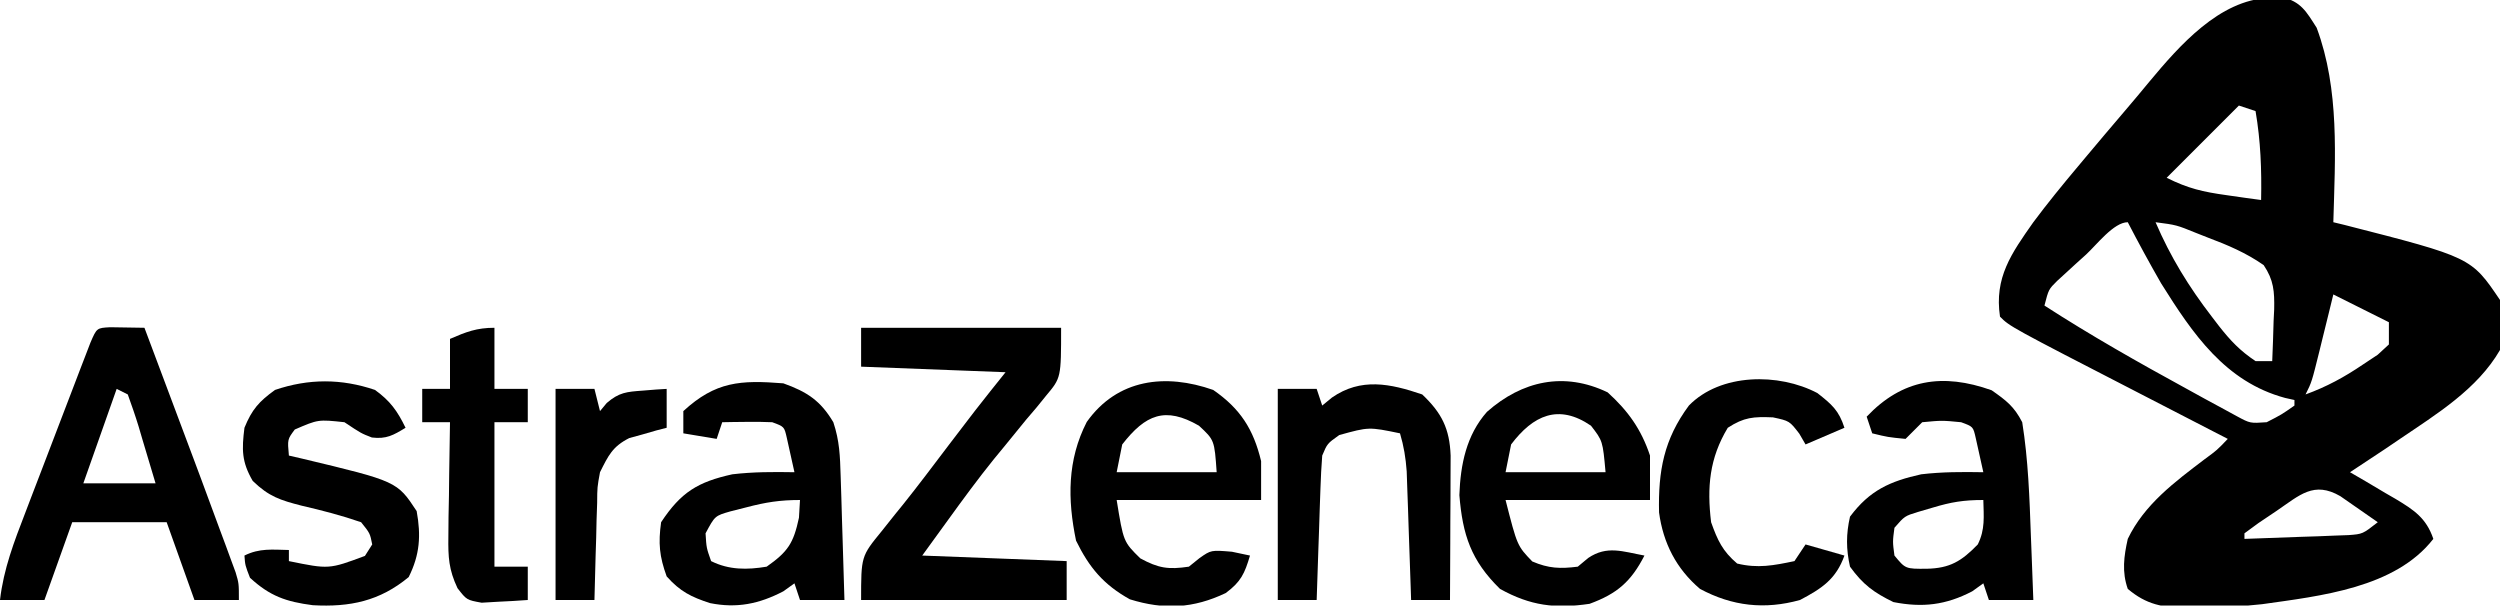
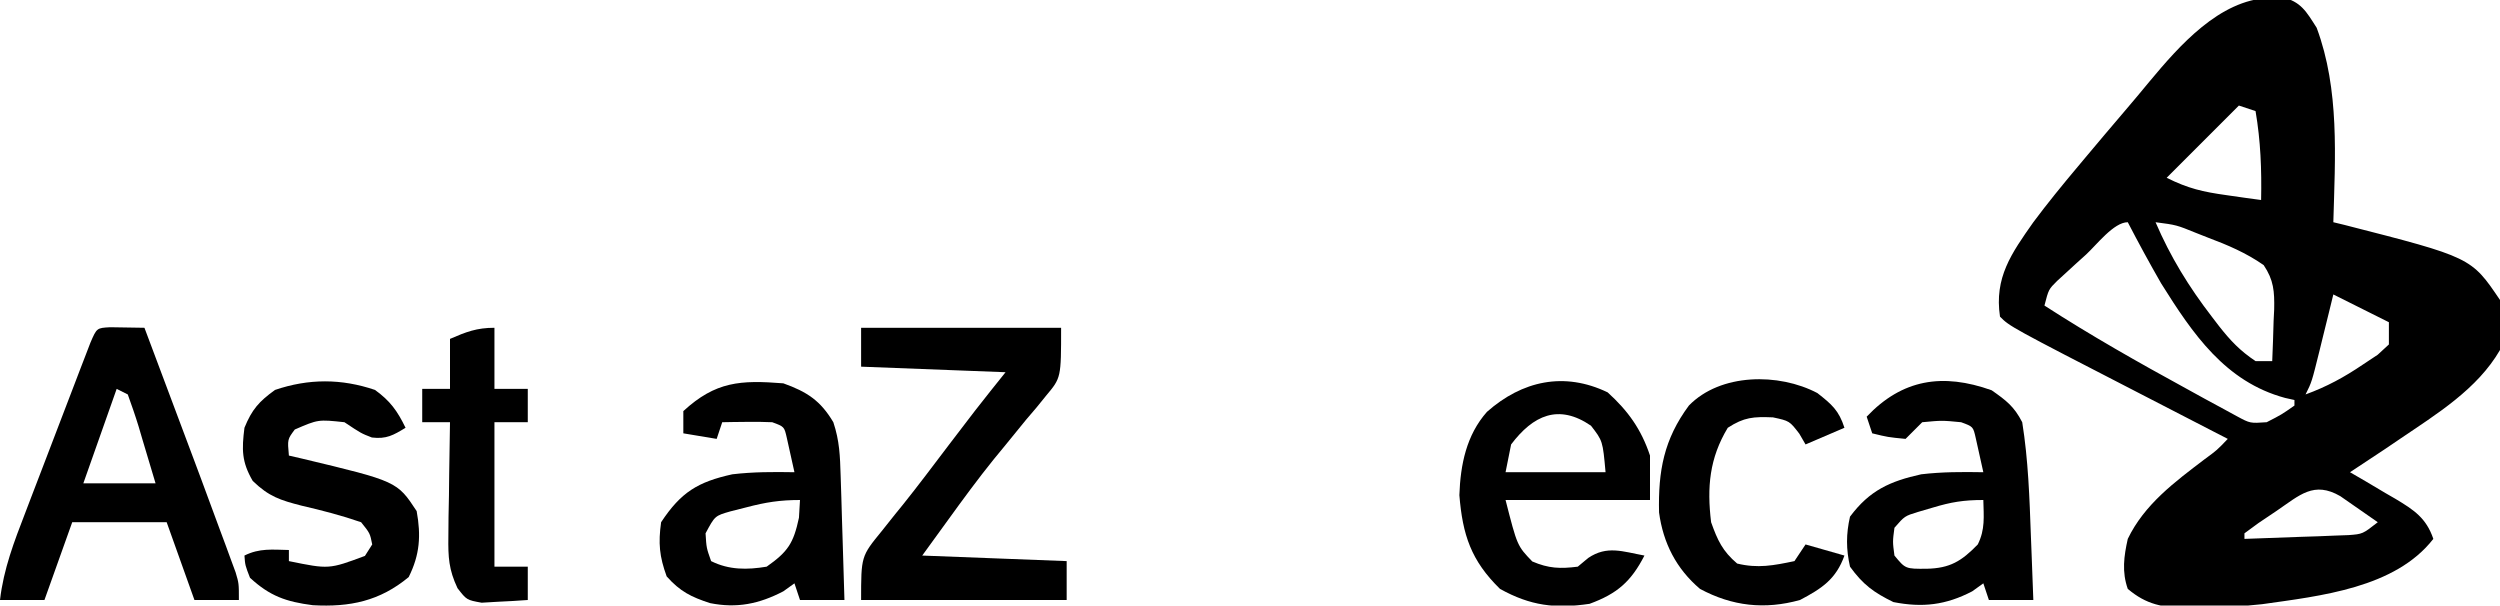
<svg xmlns="http://www.w3.org/2000/svg" version="1.1" width="450" height="109">
  <path d="M0 0 C1.156 -0.073 1.156 -0.073 2.336 -0.148 C5.796 0.643 6.752 2.441 8.625 5.375 C12.771 16.514 11.951 28.699 11.625 40.375 C12.28 40.534 12.935 40.692 13.609 40.855 C36.446 46.694 36.446 46.694 41.625 54.375 C42.654 57.633 42.578 60.103 41.625 63.375 C37.551 70.421 30.212 74.91 23.625 79.375 C22.732 79.981 21.838 80.587 20.918 81.211 C18.829 82.613 16.733 84.001 14.625 85.375 C15.54 85.906 16.455 86.437 17.398 86.984 C18.599 87.697 19.8 88.411 21 89.125 C21.603 89.473 22.207 89.821 22.828 90.18 C26.143 92.169 28.361 93.634 29.625 97.375 C22.748 106.217 9.33 107.639 -1.215 109.132 C-4.995 109.557 -8.76 109.705 -12.562 109.75 C-13.269 109.764 -13.976 109.778 -14.704 109.792 C-19.054 109.752 -22.017 109.216 -25.375 106.375 C-26.457 103.31 -26.076 100.515 -25.375 97.375 C-22.384 91.16 -16.924 87.129 -11.547 83.039 C-9.323 81.411 -9.323 81.411 -7.375 79.375 C-8.606 78.741 -8.606 78.741 -9.863 78.093 C-12.963 76.495 -16.062 74.896 -19.161 73.296 C-20.492 72.609 -21.823 71.922 -23.155 71.236 C-46.587 59.163 -46.587 59.163 -48.375 57.375 C-49.423 50.339 -46.338 46.01 -42.375 40.375 C-39.819 36.944 -37.126 33.651 -34.375 30.375 C-33.94 29.855 -33.504 29.334 -33.056 28.798 C-30.707 25.993 -28.346 23.199 -25.969 20.418 C-24.454 18.641 -22.949 16.856 -21.469 15.051 C-16.064 8.563 -8.874 0.383 0 0 Z M-5.375 19.375 C-9.665 23.665 -13.955 27.955 -18.375 32.375 C-14.506 34.31 -11.852 34.908 -7.625 35.5 C-6.455 35.668 -5.284 35.835 -4.078 36.008 C-3.186 36.129 -2.294 36.25 -1.375 36.375 C-1.264 30.917 -1.458 25.76 -2.375 20.375 C-3.365 20.045 -4.355 19.715 -5.375 19.375 Z M-32.875 46.188 C-33.482 46.735 -34.089 47.282 -34.715 47.846 C-35.294 48.377 -35.872 48.909 -36.469 49.457 C-37.268 50.188 -37.268 50.188 -38.084 50.933 C-39.625 52.462 -39.625 52.462 -40.375 55.375 C-32.045 60.76 -23.454 65.621 -14.75 70.375 C-13.149 71.257 -13.149 71.257 -11.516 72.157 C-10.508 72.703 -9.5 73.25 -8.461 73.812 C-7.554 74.306 -6.647 74.8 -5.712 75.309 C-3.348 76.583 -3.348 76.583 -0.375 76.375 C2.302 75.003 2.302 75.003 4.625 73.375 C4.625 73.045 4.625 72.715 4.625 72.375 C4.068 72.251 3.511 72.127 2.938 72 C-7.826 69.091 -13.679 60.47 -19.375 51.375 C-21.457 47.749 -23.449 44.086 -25.375 40.375 C-27.895 40.375 -30.984 44.447 -32.875 46.188 Z M-20.375 40.375 C-17.702 46.607 -14.371 52.022 -10.25 57.375 C-9.818 57.939 -9.387 58.502 -8.942 59.083 C-6.886 61.696 -5.167 63.513 -2.375 65.375 C-1.385 65.375 -0.395 65.375 0.625 65.375 C0.733 62.957 0.812 60.544 0.875 58.125 C0.909 57.443 0.942 56.761 0.977 56.059 C1.039 52.841 0.905 50.79 -0.914 48.094 C-4.08 45.882 -7.408 44.474 -11 43.125 C-11.681 42.857 -12.361 42.589 -13.062 42.312 C-16.615 40.865 -16.615 40.865 -20.375 40.375 Z M11.625 53.375 C11.348 54.507 11.071 55.639 10.785 56.805 C10.419 58.286 10.054 59.768 9.688 61.25 C9.505 61.996 9.323 62.743 9.135 63.512 C7.738 69.148 7.738 69.148 6.625 71.375 C10.416 69.995 13.6 68.264 16.938 66 C18.262 65.122 18.262 65.122 19.613 64.227 C20.277 63.616 20.941 63.005 21.625 62.375 C21.625 61.055 21.625 59.735 21.625 58.375 C18.325 56.725 15.025 55.075 11.625 53.375 Z M1.438 92.312 C0.351 93.043 -0.736 93.774 -1.855 94.527 C-3.103 95.442 -3.103 95.442 -4.375 96.375 C-4.375 96.705 -4.375 97.035 -4.375 97.375 C-0.937 97.265 2.5 97.135 5.938 97 C6.914 96.969 7.89 96.938 8.896 96.906 C10.303 96.848 10.303 96.848 11.738 96.789 C12.602 96.758 13.466 96.726 14.357 96.694 C16.902 96.503 16.902 96.503 19.625 94.375 C18.193 93.367 16.754 92.369 15.312 91.375 C14.512 90.818 13.711 90.261 12.887 89.688 C8.113 86.917 5.571 89.503 1.438 92.312 Z " fill="#000000" transform="translate(408.375,-0.375)" />
  <path d="M0 0 C11.88 0 23.76 0 36 0 C36 8.996 36 8.996 33.324 12.191 C32.748 12.902 32.172 13.612 31.579 14.344 C30.955 15.076 30.33 15.808 29.688 16.562 C28.406 18.133 27.126 19.704 25.848 21.277 C25.203 22.061 24.559 22.845 23.895 23.652 C21.015 27.221 18.313 30.911 15.625 34.625 C14.099 36.729 12.572 38.833 11 41 C23.87 41.495 23.87 41.495 37 42 C37 44.31 37 46.62 37 49 C24.79 49 12.58 49 0 49 C0 41.14 0 41.14 3.688 36.625 C4.5 35.605 5.312 34.586 6.148 33.535 C6.601 32.978 7.053 32.422 7.519 31.848 C10.355 28.309 13.07 24.675 15.812 21.062 C16.901 19.636 17.991 18.21 19.082 16.785 C19.548 16.176 20.015 15.566 20.495 14.938 C22.306 12.606 24.156 10.305 26 8 C13.13 7.505 13.13 7.505 0 7 C0 4.69 0 2.38 0 0 Z " fill="#000000" transform="translate(155,59)" />
  <path d="M0 0 C2.051 0.033 4.102 0.065 6.152 0.098 C9.167 8.092 12.167 16.092 15.152 24.098 C15.552 25.169 15.952 26.241 16.364 27.345 C17.487 30.365 18.602 33.387 19.715 36.41 C20.061 37.34 20.407 38.269 20.764 39.227 C21.079 40.088 21.394 40.949 21.719 41.836 C21.997 42.589 22.274 43.342 22.561 44.118 C23.152 46.098 23.152 46.098 23.152 49.098 C20.512 49.098 17.872 49.098 15.152 49.098 C13.502 44.478 11.852 39.858 10.152 35.098 C4.542 35.098 -1.068 35.098 -6.848 35.098 C-8.498 39.718 -10.148 44.338 -11.848 49.098 C-14.488 49.098 -17.128 49.098 -19.848 49.098 C-19.197 43.49 -17.304 38.586 -15.285 33.359 C-14.934 32.438 -14.582 31.517 -14.22 30.567 C-13.48 28.629 -12.737 26.692 -11.991 24.756 C-10.846 21.78 -9.709 18.802 -8.574 15.822 C-7.853 13.939 -7.132 12.055 -6.41 10.172 C-6.068 9.277 -5.727 8.382 -5.375 7.461 C-5.058 6.639 -4.741 5.818 -4.414 4.971 C-4.135 4.246 -3.856 3.52 -3.569 2.772 C-2.43 0.128 -2.43 0.128 0 0 Z M1.152 11.098 C-0.828 16.708 -2.808 22.318 -4.848 28.098 C-0.558 28.098 3.732 28.098 8.152 28.098 C7.37 25.449 6.577 22.804 5.777 20.16 C5.556 19.405 5.334 18.651 5.105 17.873 C4.513 15.929 3.838 14.011 3.152 12.098 C2.492 11.768 1.832 11.438 1.152 11.098 Z " fill="#000000" transform="translate(19.848,58.902)" />
  <path d="M0 0 C2.622 1.836 4.039 2.905 5.5 5.75 C6.59 12.553 6.812 19.372 7.062 26.25 C7.106 27.359 7.149 28.467 7.193 29.609 C7.299 32.323 7.401 35.036 7.5 37.75 C4.86 37.75 2.22 37.75 -0.5 37.75 C-0.83 36.76 -1.16 35.77 -1.5 34.75 C-2.16 35.224 -2.82 35.699 -3.5 36.188 C-8.254 38.664 -12.436 39.155 -17.688 38.125 C-21.237 36.39 -23.169 34.972 -25.5 31.75 C-26.209 28.6 -26.215 25.9 -25.5 22.75 C-21.973 18.014 -18.307 16.374 -12.688 15.125 C-8.914 14.681 -5.298 14.685 -1.5 14.75 C-1.782 13.435 -2.076 12.123 -2.375 10.812 C-2.537 10.082 -2.7 9.351 -2.867 8.598 C-3.33 6.543 -3.33 6.543 -5.5 5.75 C-8.958 5.417 -8.958 5.417 -12.5 5.75 C-13.016 6.266 -13.531 6.781 -14.062 7.312 C-14.537 7.787 -15.011 8.261 -15.5 8.75 C-18.688 8.438 -18.688 8.438 -21.5 7.75 C-21.83 6.76 -22.16 5.77 -22.5 4.75 C-16.103 -1.993 -8.842 -3.158 0 0 Z M-10.625 21.125 C-11.494 21.38 -12.363 21.635 -13.258 21.898 C-15.658 22.635 -15.658 22.635 -17.5 24.75 C-17.833 27.25 -17.833 27.25 -17.5 29.75 C-15.518 32.155 -15.518 32.155 -11.688 32.125 C-7.516 32.034 -5.441 30.781 -2.5 27.75 C-1.146 25.041 -1.435 22.741 -1.5 19.75 C-5.053 19.75 -7.289 20.119 -10.625 21.125 Z " fill="#000000" transform="translate(358.5,70.25)" />
  <path d="M0 0 C4.249 1.517 6.69 3.109 9 7 C10.122 10.366 10.208 13.091 10.316 16.637 C10.358 17.935 10.4 19.234 10.443 20.572 C10.483 21.944 10.523 23.316 10.562 24.688 C10.606 26.071 10.649 27.454 10.693 28.838 C10.8 32.225 10.902 35.612 11 39 C8.36 39 5.72 39 3 39 C2.67 38.01 2.34 37.02 2 36 C1.34 36.474 0.68 36.949 0 37.438 C-4.374 39.716 -8.373 40.525 -13.188 39.562 C-16.596 38.46 -18.597 37.454 -21 34.75 C-22.303 31.167 -22.532 28.791 -22 25 C-18.409 19.562 -15.368 17.748 -9.188 16.375 C-5.414 15.931 -1.798 15.935 2 16 C1.718 14.685 1.424 13.373 1.125 12.062 C0.963 11.332 0.8 10.601 0.633 9.848 C0.17 7.793 0.17 7.793 -2 7 C-3.54 6.93 -5.083 6.915 -6.625 6.938 C-7.442 6.947 -8.26 6.956 -9.102 6.965 C-9.728 6.976 -10.355 6.988 -11 7 C-11.33 7.99 -11.66 8.98 -12 10 C-14.97 9.505 -14.97 9.505 -18 9 C-18 7.68 -18 6.36 -18 5 C-12.184 -0.357 -7.692 -0.608 0 0 Z M-6.625 22.312 C-7.587 22.556 -8.548 22.8 -9.539 23.051 C-12.317 23.85 -12.317 23.85 -14 27 C-13.843 29.619 -13.843 29.619 -13 32 C-9.771 33.614 -6.491 33.582 -3 33 C0.83 30.311 1.834 28.78 2.812 24.188 C2.874 23.136 2.936 22.084 3 21 C-0.602 21 -3.18 21.407 -6.625 22.312 Z " fill="#000000" transform="translate(141,69)" />
-   <path d="M0 0 C4.877 3.367 7.247 7.072 8.625 12.812 C8.625 15.123 8.625 17.433 8.625 19.812 C0.045 19.812 -8.535 19.812 -17.375 19.812 C-16.158 27.335 -16.158 27.335 -13.125 30.312 C-9.844 32.102 -8.06 32.361 -4.375 31.812 C-3.736 31.297 -3.096 30.781 -2.438 30.25 C-0.375 28.812 -0.375 28.812 3.375 29.125 C4.447 29.352 5.52 29.579 6.625 29.812 C5.666 33.037 4.997 34.538 2.25 36.562 C-3.551 39.325 -8.788 39.615 -15 37.688 C-19.736 35.056 -22.32 31.972 -24.688 27.125 C-26.228 19.704 -26.277 12.616 -22.758 5.762 C-17.241 -2.014 -8.563 -3.013 0 0 Z M-16.375 9.812 C-16.705 11.463 -17.035 13.113 -17.375 14.812 C-11.435 14.812 -5.495 14.812 0.625 14.812 C0.223 9.027 0.223 9.027 -2.562 6.438 C-8.655 2.917 -12.195 4.438 -16.375 9.812 Z " fill="#000000" transform="translate(218.375,70.188)" />
  <path d="M0 0 C3.686 3.335 6.052 6.656 7.625 11.375 C7.625 14.015 7.625 16.655 7.625 19.375 C-0.955 19.375 -9.535 19.375 -18.375 19.375 C-16.274 27.621 -16.274 27.621 -13.562 30.438 C-10.611 31.702 -8.556 31.773 -5.375 31.375 C-4.756 30.859 -4.138 30.344 -3.5 29.812 C-0.107 27.517 2.691 28.654 6.625 29.375 C4.215 34.068 1.697 36.249 -3.25 38.062 C-9.407 38.968 -13.894 38.42 -19.375 35.375 C-24.582 30.283 -26.11 25.655 -26.688 18.5 C-26.496 13.014 -25.434 7.702 -21.723 3.508 C-15.392 -2.086 -7.828 -3.769 0 0 Z M-17.375 9.375 C-17.705 11.025 -18.035 12.675 -18.375 14.375 C-12.435 14.375 -6.495 14.375 -0.375 14.375 C-0.881 8.739 -0.881 8.739 -3 6 C-8.848 1.999 -13.416 4.135 -17.375 9.375 Z " fill="#000000" transform="translate(289.375,70.625)" />
  <path d="M0 0 C2.751 1.994 4.023 3.776 5.5 6.812 C3.291 8.154 2.045 8.879 -0.562 8.562 C-2.5 7.812 -2.5 7.812 -5.5 5.812 C-10.23 5.304 -10.23 5.304 -14.438 7.125 C-15.766 8.903 -15.766 8.903 -15.5 11.812 C-14.715 11.994 -13.93 12.176 -13.121 12.363 C3.974 16.454 3.974 16.454 7.5 21.812 C8.302 26.221 8.072 29.669 6.062 33.688 C0.861 38.001 -4.504 39.123 -11.188 38.75 C-16.008 38.128 -18.919 37.111 -22.5 33.812 C-23.375 31.562 -23.375 31.562 -23.5 29.812 C-20.791 28.458 -18.491 28.747 -15.5 28.812 C-15.5 29.473 -15.5 30.133 -15.5 30.812 C-8.289 32.288 -8.289 32.288 -1.812 29.875 C-1.163 28.854 -1.163 28.854 -0.5 27.812 C-0.903 25.799 -0.903 25.799 -2.5 23.812 C-6.053 22.58 -9.547 21.684 -13.203 20.834 C-17.045 19.847 -19.105 19.197 -22.012 16.371 C-24.013 12.931 -23.99 10.735 -23.5 6.812 C-22.146 3.503 -20.893 2.097 -18 0 C-11.939 -2.057 -6.061 -2.057 0 0 Z " fill="#000000" transform="translate(67.5,70.188)" />
-   <path d="M0 0 C3.507 3.335 4.929 6.134 5.114 11.003 C5.108 12.202 5.103 13.401 5.098 14.637 C5.094 15.935 5.091 17.234 5.088 18.572 C5.08 19.944 5.071 21.316 5.062 22.688 C5.057 24.071 5.053 25.454 5.049 26.838 C5.037 30.225 5.021 33.613 5 37 C2.69 37 0.38 37 -2 37 C-2.025 36.233 -2.05 35.467 -2.076 34.677 C-2.192 31.201 -2.315 27.726 -2.438 24.25 C-2.477 23.043 -2.516 21.837 -2.557 20.594 C-2.599 19.434 -2.64 18.273 -2.684 17.078 C-2.72 16.01 -2.757 14.942 -2.795 13.841 C-2.97 11.417 -3.312 9.321 -4 7 C-9.606 5.836 -9.606 5.836 -14.938 7.312 C-17.09 8.839 -17.09 8.839 -18 11 C-18.154 12.958 -18.25 14.92 -18.316 16.883 C-18.358 18.049 -18.4 19.216 -18.443 20.418 C-18.502 22.253 -18.502 22.253 -18.562 24.125 C-18.606 25.356 -18.649 26.587 -18.693 27.855 C-18.8 30.904 -18.902 33.952 -19 37 C-21.31 37 -23.62 37 -26 37 C-26 24.46 -26 11.92 -26 -1 C-23.69 -1 -21.38 -1 -19 -1 C-18.67 -0.01 -18.34 0.98 -18 2 C-17.134 1.288 -17.134 1.288 -16.25 0.562 C-11.03 -3.062 -5.767 -1.967 0 0 Z " fill="#000000" transform="translate(256,71)" />
  <path d="M0 0 C2.611 2.043 3.875 3.139 4.875 6.25 C1.41 7.735 1.41 7.735 -2.125 9.25 C-2.496 8.611 -2.868 7.971 -3.25 7.312 C-5.017 5.015 -5.017 5.015 -8 4.375 C-11.509 4.235 -13.173 4.335 -16.125 6.25 C-19.424 11.71 -19.892 16.956 -19.125 23.25 C-17.955 26.526 -17.072 28.443 -14.438 30.688 C-10.721 31.591 -7.877 31.037 -4.125 30.25 C-3.465 29.26 -2.805 28.27 -2.125 27.25 C0.185 27.91 2.495 28.57 4.875 29.25 C3.352 33.513 0.808 35.176 -3.125 37.25 C-9.468 39.015 -15.319 38.373 -21.125 35.25 C-25.395 31.624 -27.755 27.003 -28.496 21.488 C-28.665 14.027 -27.628 8.339 -23.125 2.25 C-17.435 -3.591 -6.931 -3.654 0 0 Z " fill="#000000" transform="translate(327.125,70.75)" />
  <path d="M0 0 C0 3.63 0 7.26 0 11 C1.98 11 3.96 11 6 11 C6 12.98 6 14.96 6 17 C4.02 17 2.04 17 0 17 C0 25.58 0 34.16 0 43 C1.98 43 3.96 43 6 43 C6 44.98 6 46.96 6 49 C4.231 49.135 2.46 49.232 0.688 49.312 C-0.299 49.371 -1.285 49.429 -2.301 49.488 C-5 49 -5 49 -6.65 46.869 C-8.226 43.521 -8.345 41.293 -8.293 37.605 C-8.283 36.403 -8.274 35.201 -8.264 33.963 C-8.239 32.717 -8.213 31.471 -8.188 30.188 C-8.174 28.922 -8.16 27.657 -8.146 26.354 C-8.111 23.235 -8.062 20.118 -8 17 C-9.65 17 -11.3 17 -13 17 C-13 15.02 -13 13.04 -13 11 C-11.35 11 -9.7 11 -8 11 C-8 8.03 -8 5.06 -8 2 C-5.094 0.743 -3.204 0 0 0 Z " fill="#000000" transform="translate(89,59)" />
-   <path d="M0 0 C2.31 0 4.62 0 7 0 C7.33 1.32 7.66 2.64 8 4 C8.398 3.519 8.797 3.038 9.207 2.543 C11.435 0.626 12.788 0.523 15.688 0.312 C16.9 0.214 16.9 0.214 18.137 0.113 C18.752 0.076 19.366 0.039 20 0 C20 2.31 20 4.62 20 7 C19.385 7.159 18.77 7.317 18.137 7.48 C17.328 7.714 16.52 7.947 15.688 8.188 C14.487 8.518 14.487 8.518 13.262 8.855 C10.242 10.383 9.506 11.995 8 15 C7.505 17.694 7.505 17.694 7.488 20.52 C7.435 22.052 7.435 22.052 7.381 23.615 C7.358 24.67 7.336 25.725 7.312 26.812 C7.278 27.887 7.244 28.961 7.209 30.068 C7.127 32.712 7.058 35.356 7 38 C4.69 38 2.38 38 0 38 C0 25.46 0 12.92 0 0 Z " fill="#000000" transform="translate(100,70)" />
</svg>